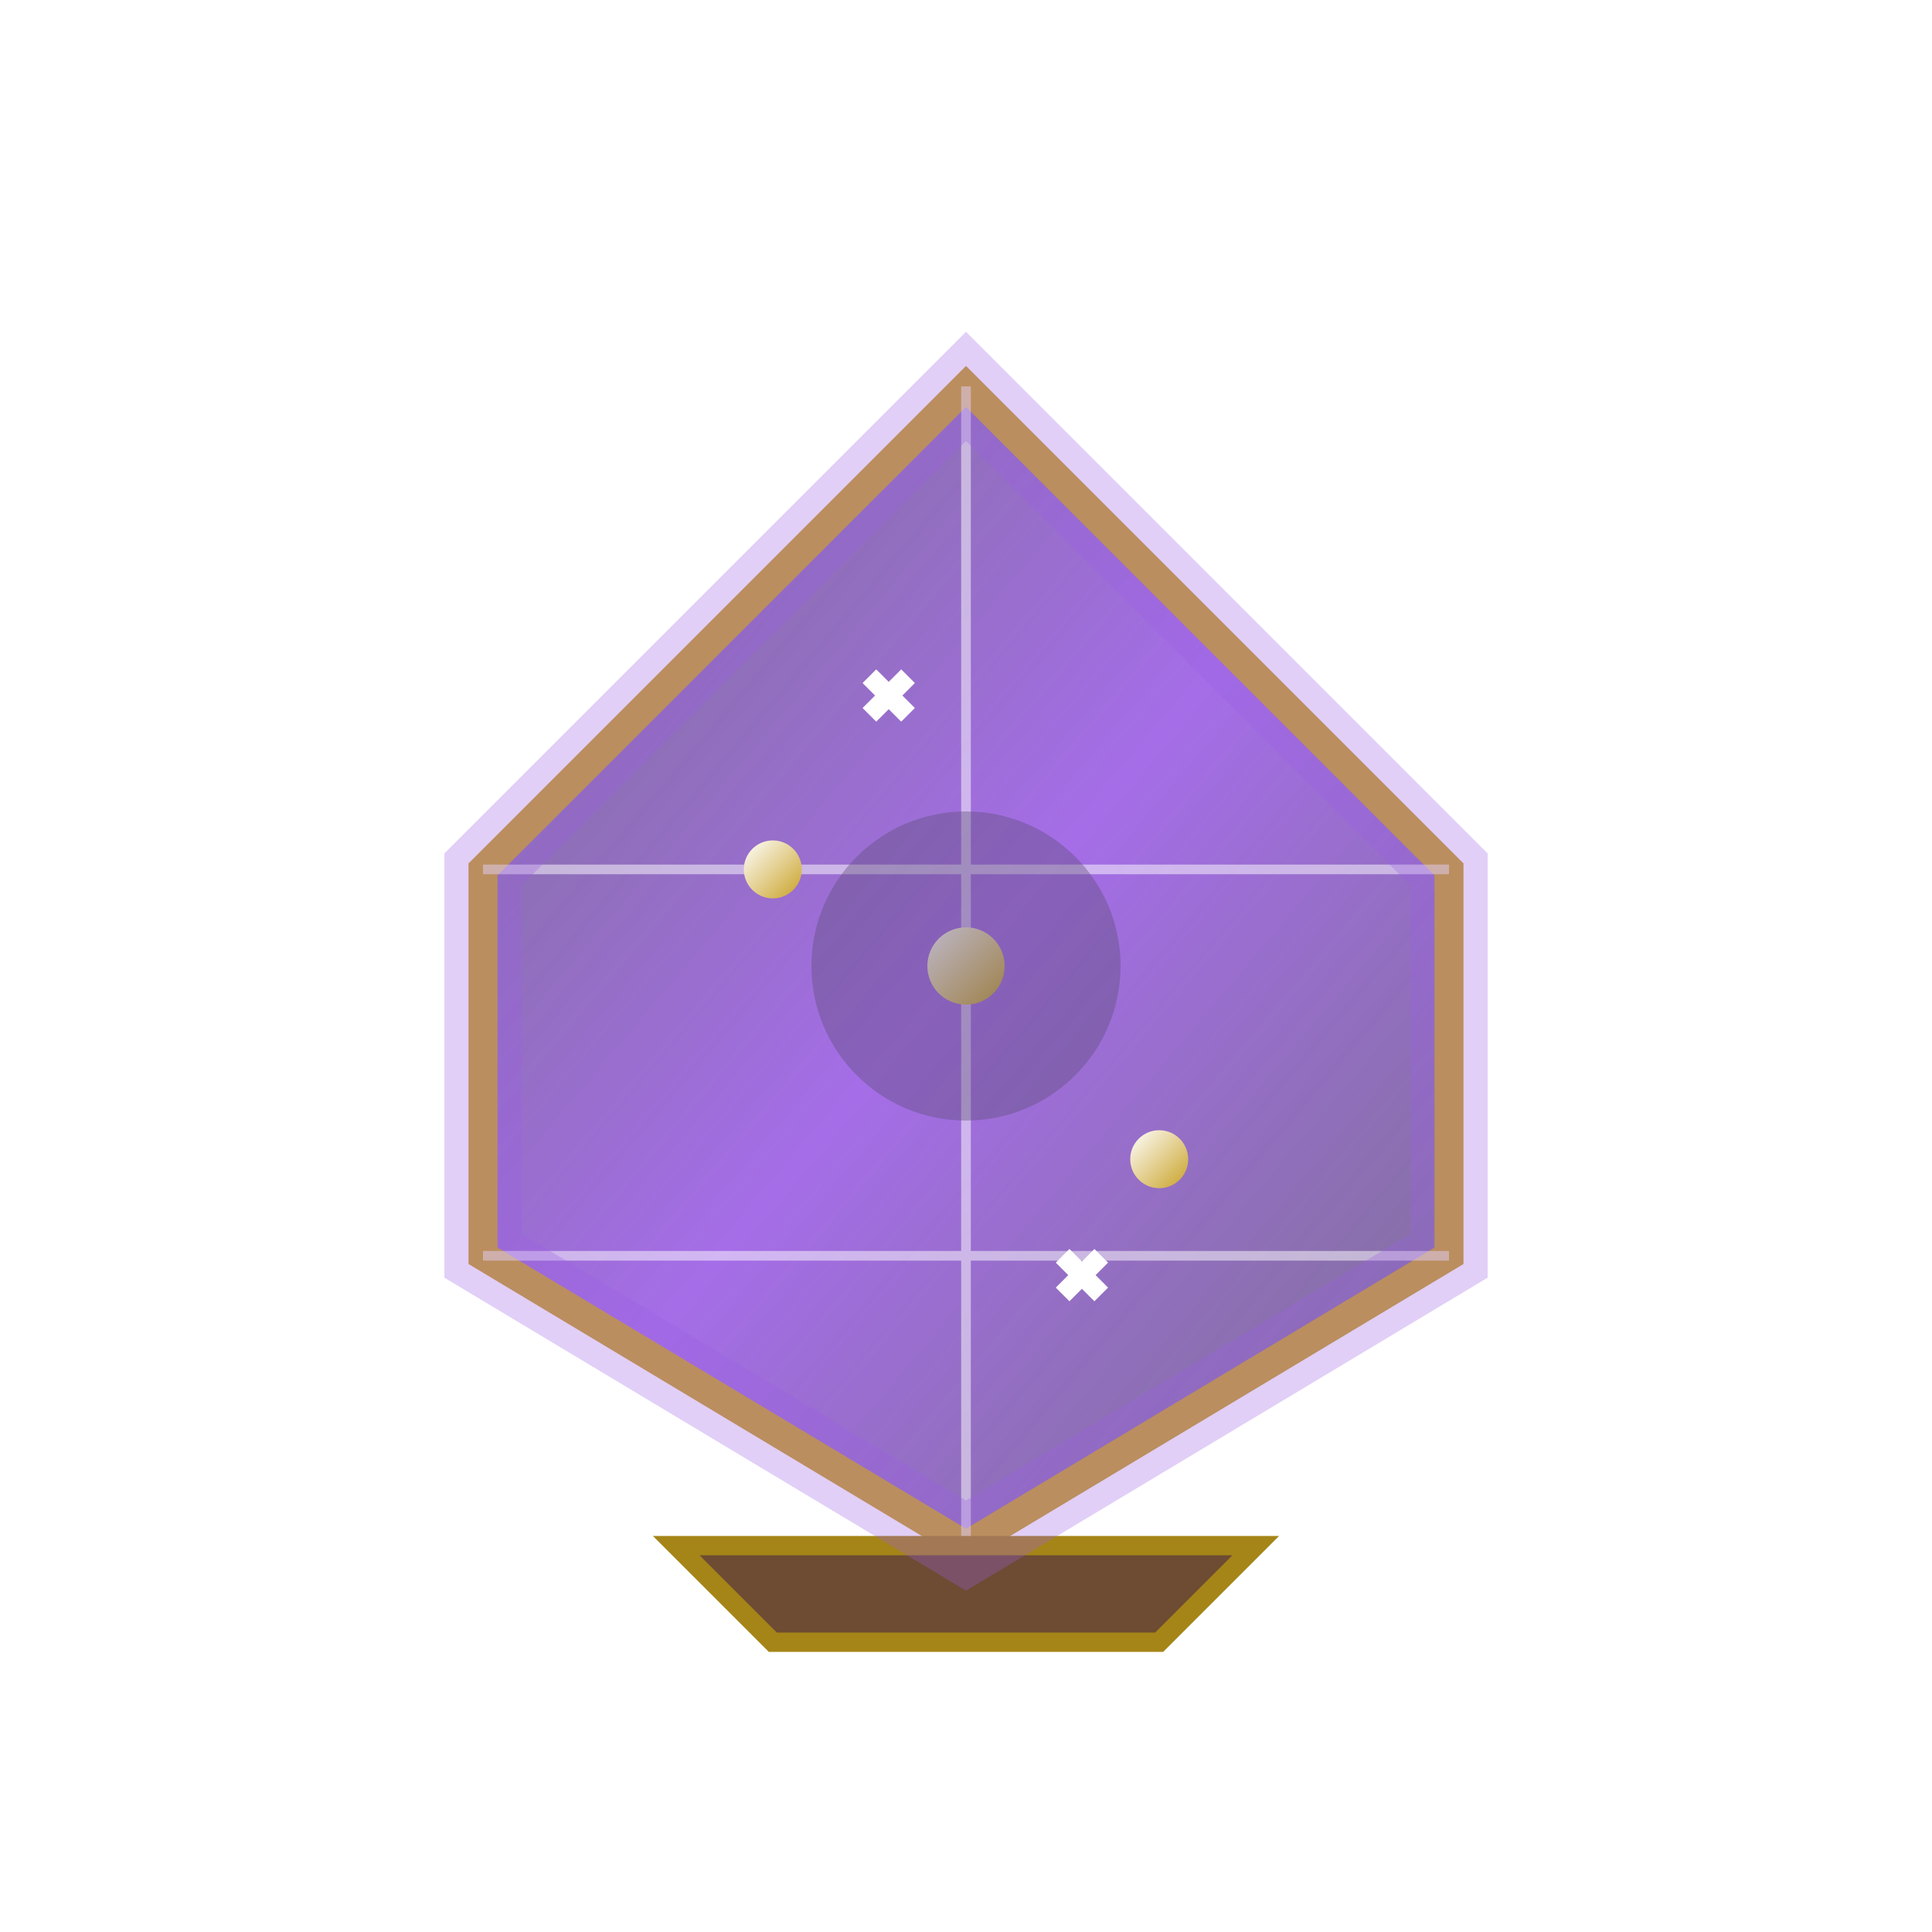
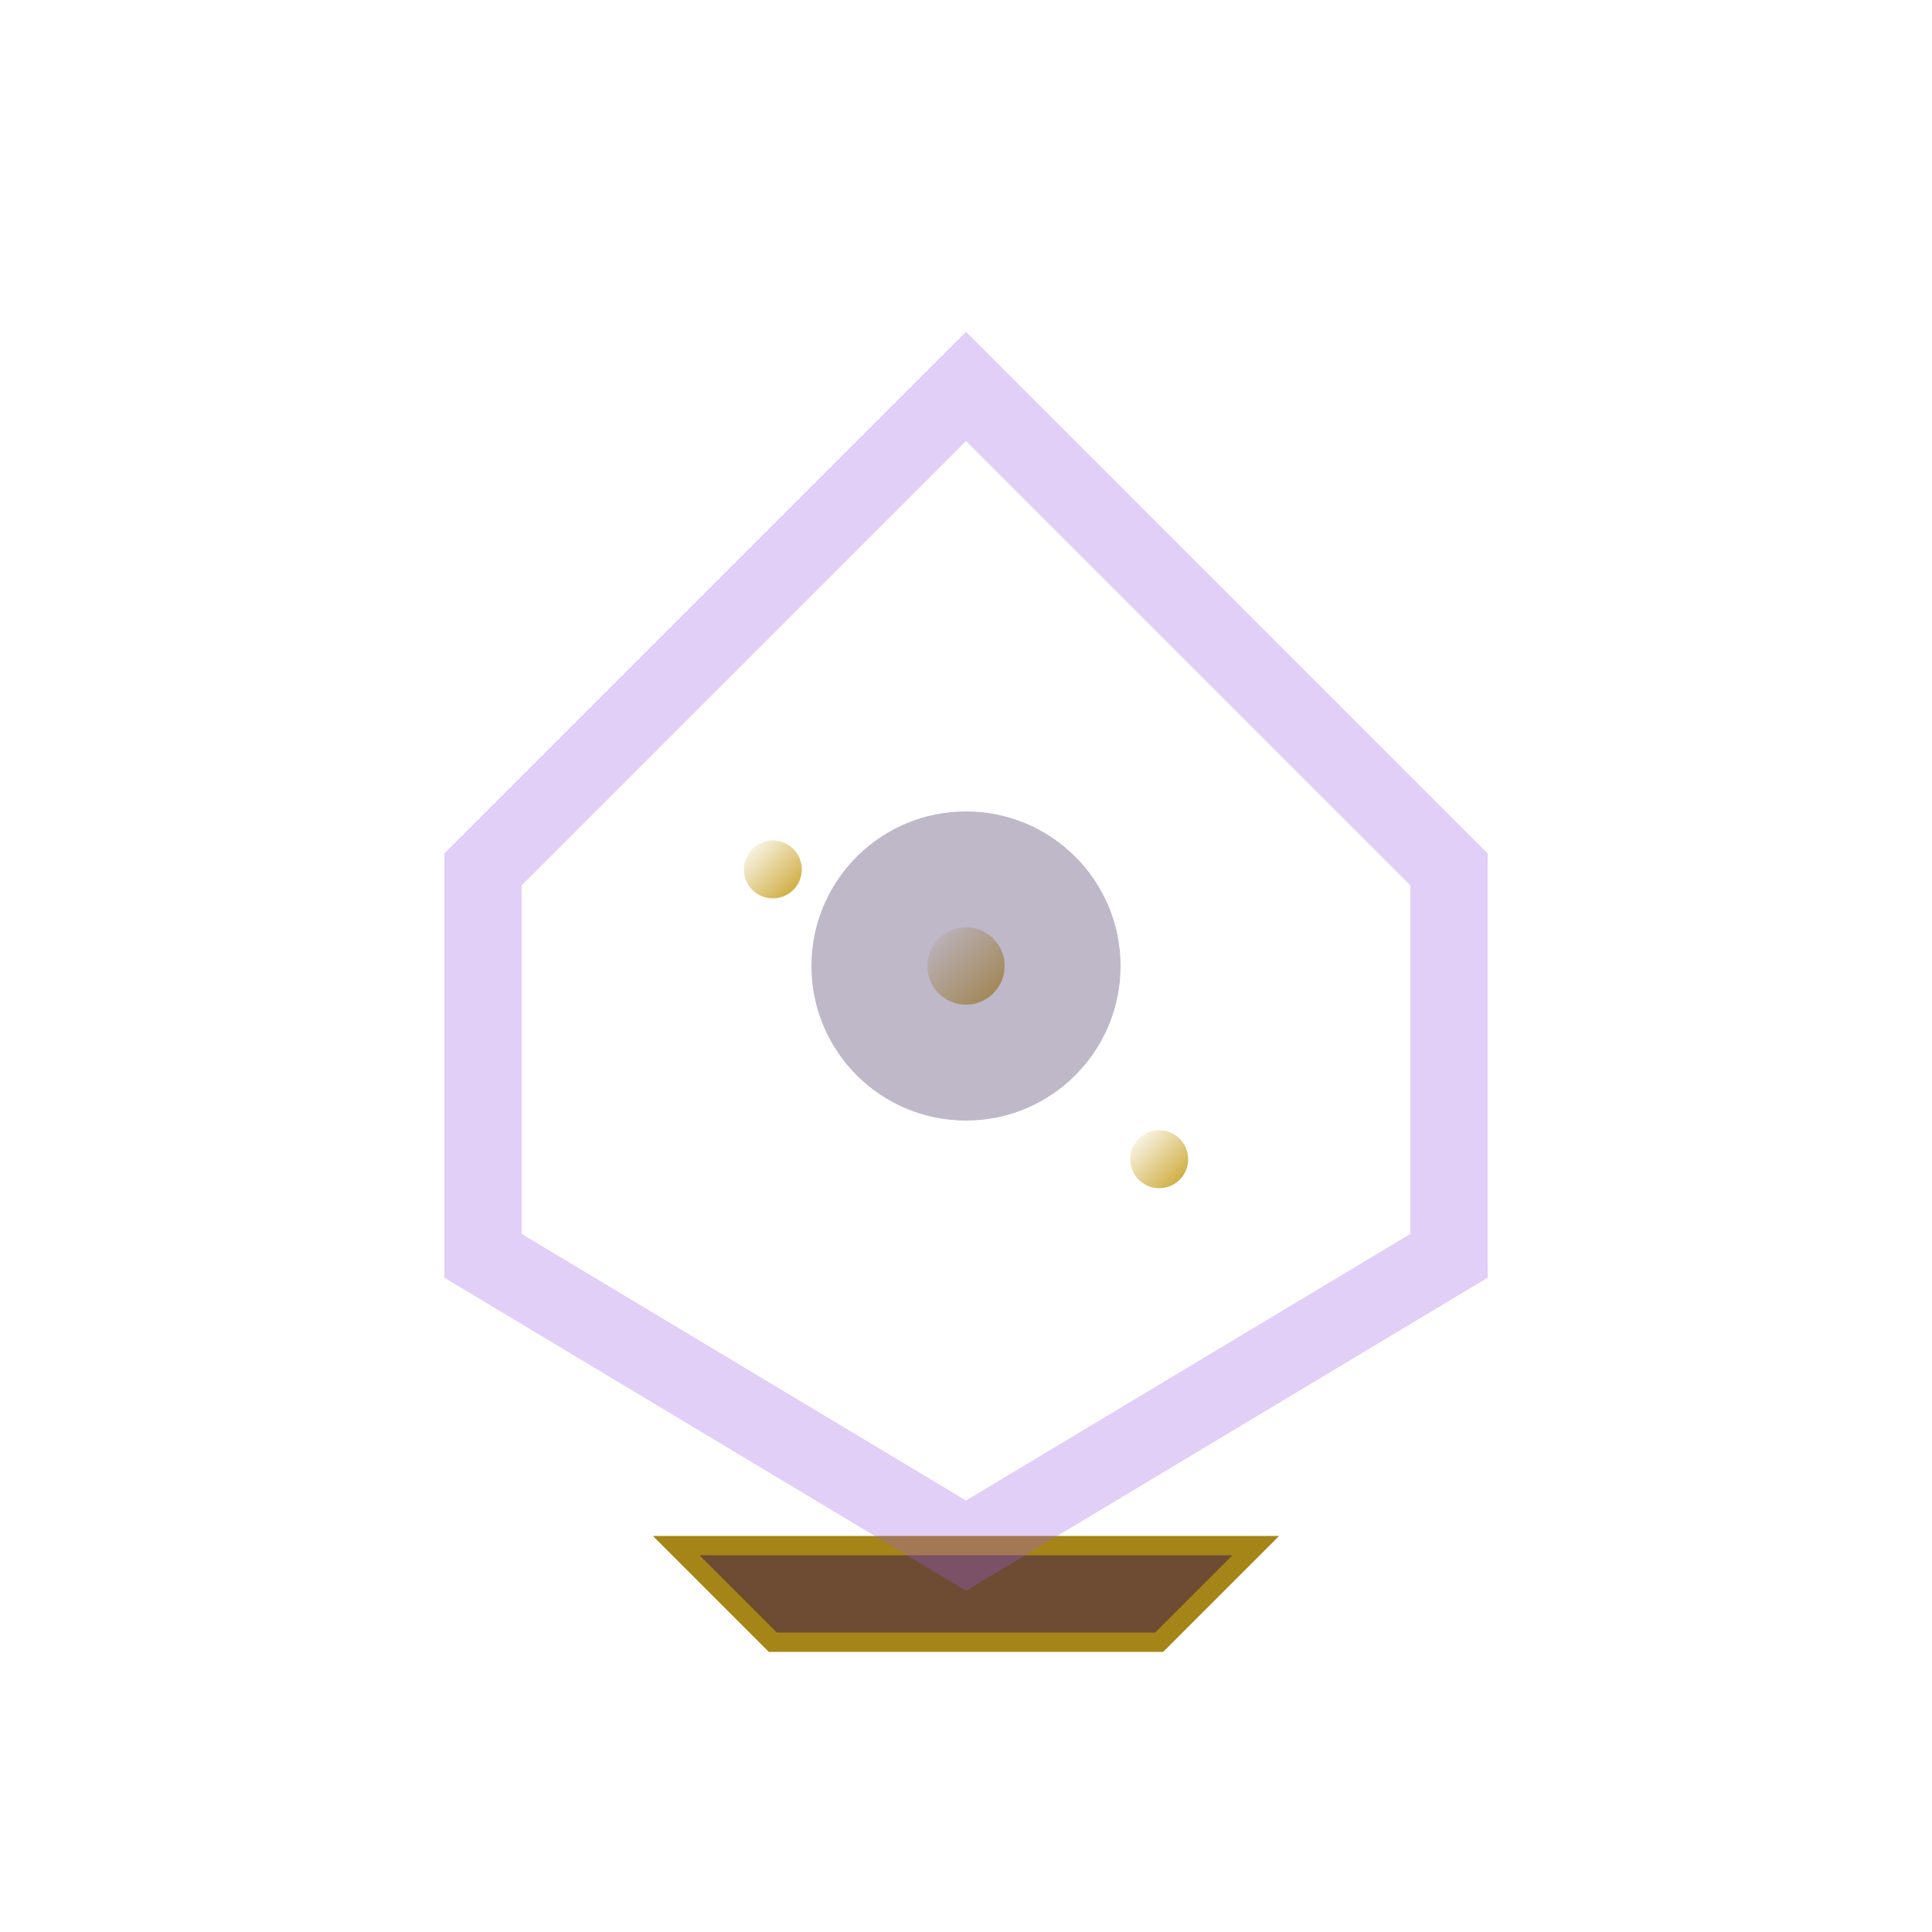
<svg xmlns="http://www.w3.org/2000/svg" viewBox="0 0 100 100">
  <defs>
    <linearGradient id="crystalGradient" x1="0%" y1="0%" x2="100%" y2="100%">
      <stop offset="0%" stop-color="#5D4E77" stop-opacity="0.8" />
      <stop offset="50%" stop-color="#9B5DE5" stop-opacity="0.9" />
      <stop offset="100%" stop-color="#5D4E77" stop-opacity="0.8" />
    </linearGradient>
    <filter id="crystalGlow">
      <feGaussianBlur stdDeviation="2.5" result="blur" />
      <feComposite in="SourceGraphic" in2="blur" operator="over" />
    </filter>
    <linearGradient id="sparkleGradient" x1="0%" y1="0%" x2="100%" y2="100%">
      <stop offset="0%" stop-color="#FFFFFF" />
      <stop offset="100%" stop-color="#C9A227" />
    </linearGradient>
  </defs>
-   <path d="M50,20 L25,45 L25,65 L50,80 L75,65 L75,45 Z" fill="url(#crystalGradient)" stroke="#C9A227" stroke-width="1.5" />
-   <path d="M50,20 L50,80 M25,45 L75,45 M25,65 L75,65" stroke="#FFFFFF" stroke-width="0.5" opacity="0.5" />
  <path d="M35,80 L65,80 L60,85 L40,85 Z" fill="#6D4C33" stroke="#A58517" stroke-width="1" />
  <path d="M50,20 L25,45 L25,65 L50,80 L75,65 L75,45 Z" fill="none" stroke="#9B5DE5" stroke-width="4" opacity="0.3" filter="url(#crystalGlow)">
    <animate attributeName="opacity" values="0.3;0.6;0.3" dur="3s" repeatCount="indefinite" />
  </path>
  <g filter="url(#crystalGlow)">
    <circle cx="50" cy="50" r="2" fill="url(#sparkleGradient)">
      <animate attributeName="r" values="2;4;2" dur="2s" repeatCount="indefinite" />
      <animate attributeName="opacity" values="1;0.5;1" dur="2s" repeatCount="indefinite" />
    </circle>
    <circle cx="40" cy="45" r="1.5" fill="url(#sparkleGradient)">
      <animate attributeName="r" values="1.5;3;1.5" dur="3s" repeatCount="indefinite" />
      <animate attributeName="opacity" values="0.5;1;0.5" dur="3s" repeatCount="indefinite" />
    </circle>
    <circle cx="60" cy="60" r="1.5" fill="url(#sparkleGradient)">
      <animate attributeName="r" values="1.5;3;1.5" dur="2.5s" repeatCount="indefinite" />
      <animate attributeName="opacity" values="0.7;1;0.7" dur="2.5s" repeatCount="indefinite" />
    </circle>
    <path d="M45,35 L47,37 M45,37 L47,35" stroke="#FFFFFF" stroke-width="1">
      <animate attributeName="opacity" values="1;0;1" dur="4s" repeatCount="indefinite" />
    </path>
    <path d="M55,65 L57,67 M55,67 L57,65" stroke="#FFFFFF" stroke-width="1">
      <animate attributeName="opacity" values="0;1;0" dur="3s" repeatCount="indefinite" />
    </path>
  </g>
  <circle cx="50" cy="50" r="8" fill="#5D4E77" opacity="0.4">
    <animate attributeName="r" values="8;12;8" dur="4s" repeatCount="indefinite" />
    <animate attributeName="opacity" values="0.4;0.7;0.4" dur="4s" repeatCount="indefinite" />
  </circle>
</svg>